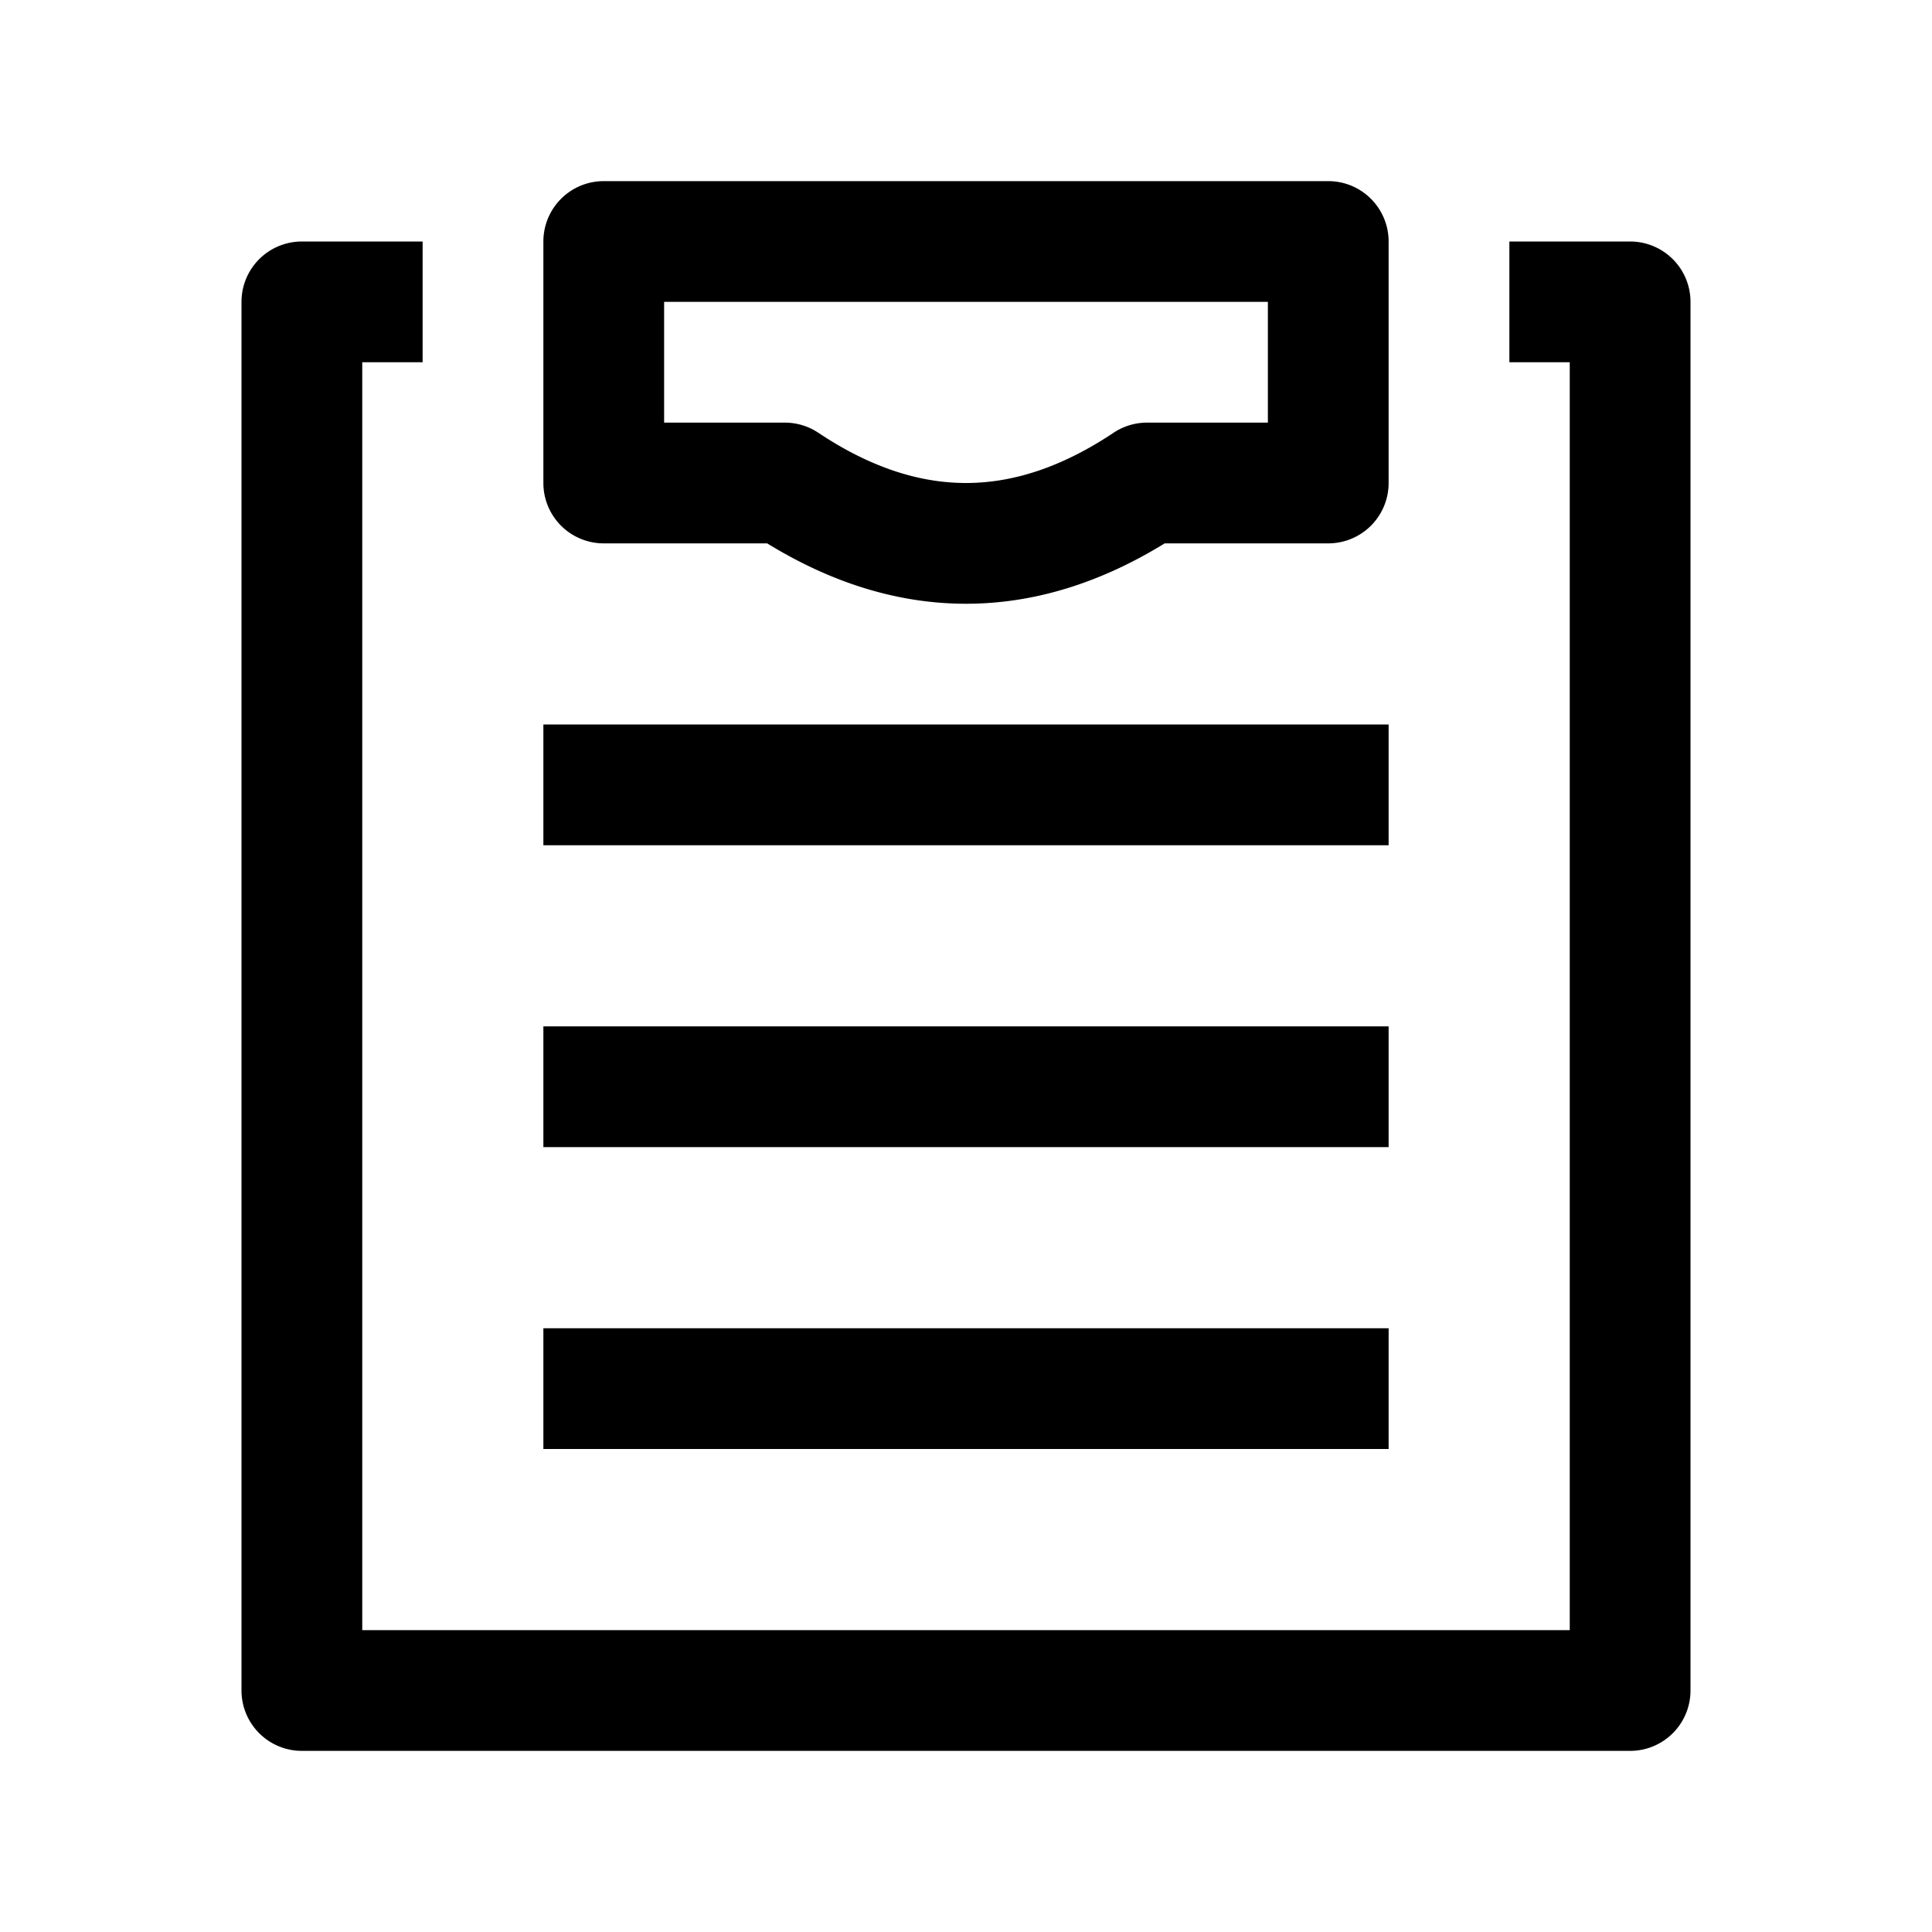
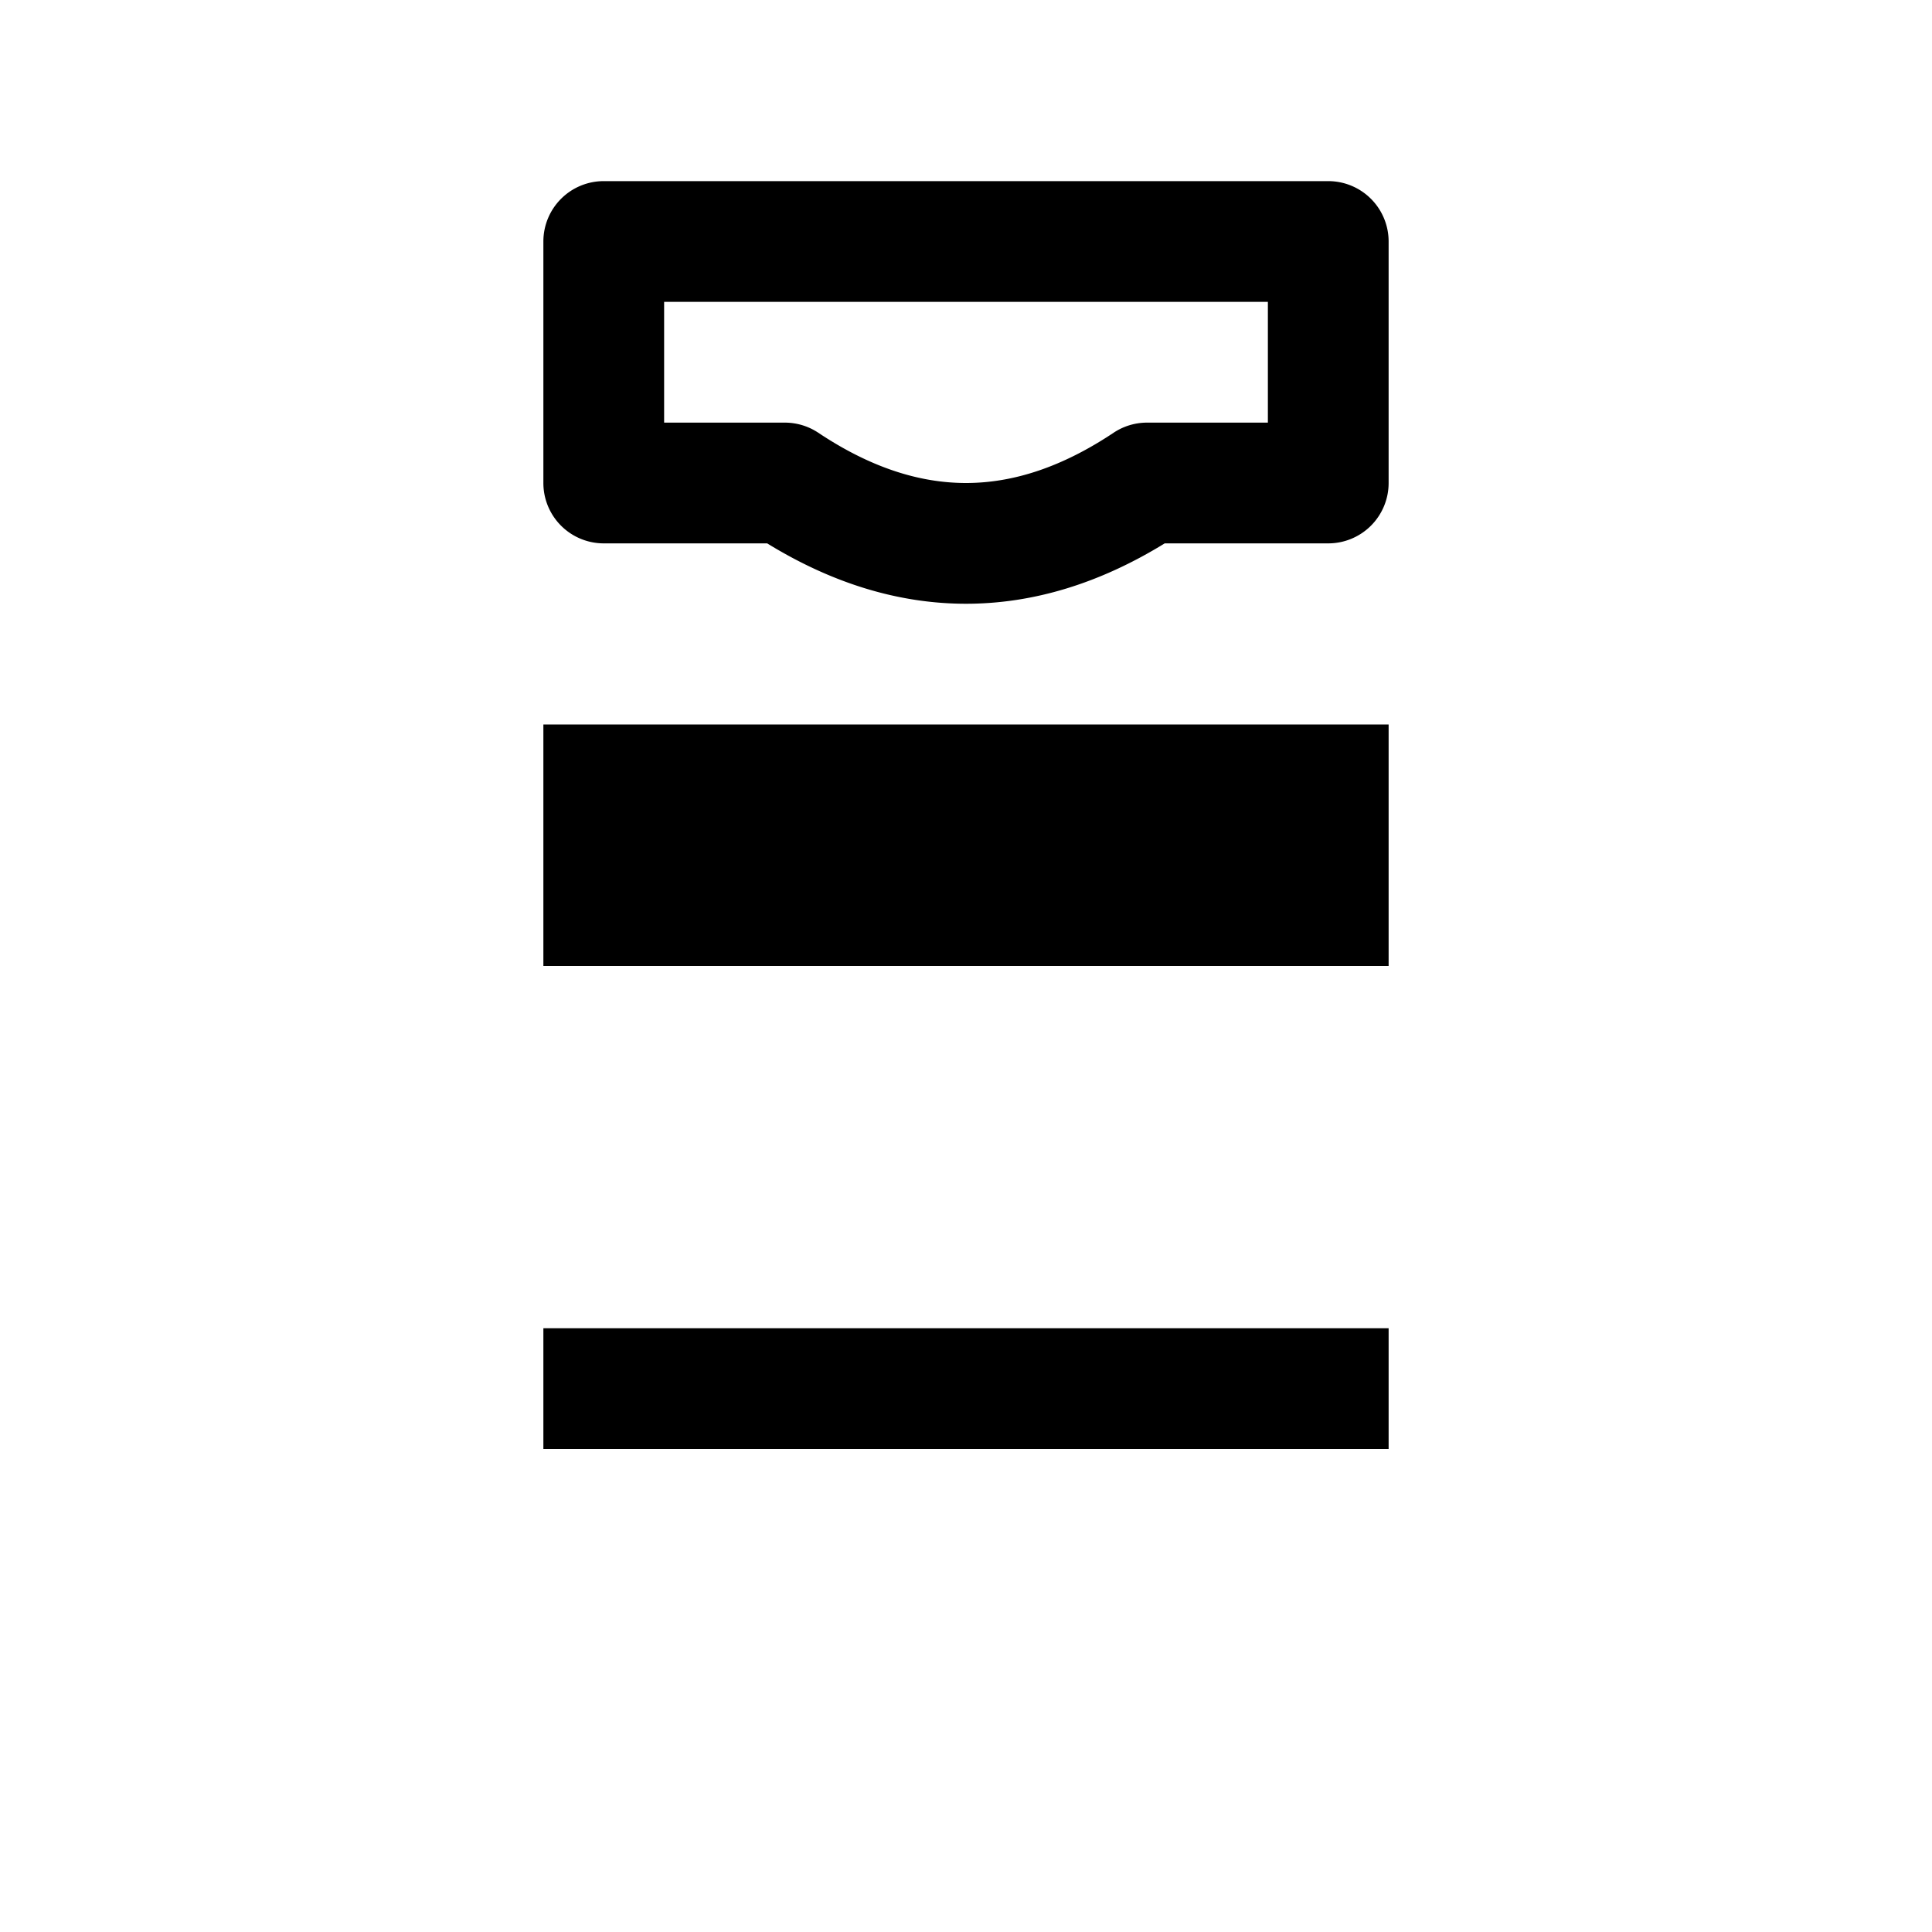
<svg xmlns="http://www.w3.org/2000/svg" fill="none" viewBox="0 0 32 32" class="acv-icon">
  <path fill="currentColor" fill-rule="evenodd" d="M10 9a1 1 0 0 1-1-1V4a1 1 0 0 1 1-1h12a1 1 0 0 1 1 1v4a1 1 0 0 1-1 1h-2.709c-1.073.66-2.174 1-3.291 1s-2.219-.34-3.293-1H10Zm11-4H11v2h2a1 1 0 0 1 .554.168C14.397 7.73 15.208 8 16 8c.792 0 1.601-.27 2.444-.832A1 1 0 0 1 18.999 7H21V5Z" clip-rule="evenodd" />
-   <path fill="currentColor" d="M23 14v-2H9v2h14ZM23 17v2H9v-2h14ZM23 24v-2H9v2h14Z" />
-   <path fill="currentColor" d="M25 6h1v21H6V6h1V4H5a1 1 0 0 0-1 1v23a1 1 0 0 0 1 1h22a1 1 0 0 0 1-1V5a1 1 0 0 0-1-1h-2v2Z" />
+   <path fill="currentColor" d="M23 14v-2H9v2h14Zv2H9v-2h14ZM23 24v-2H9v2h14Z" />
</svg>